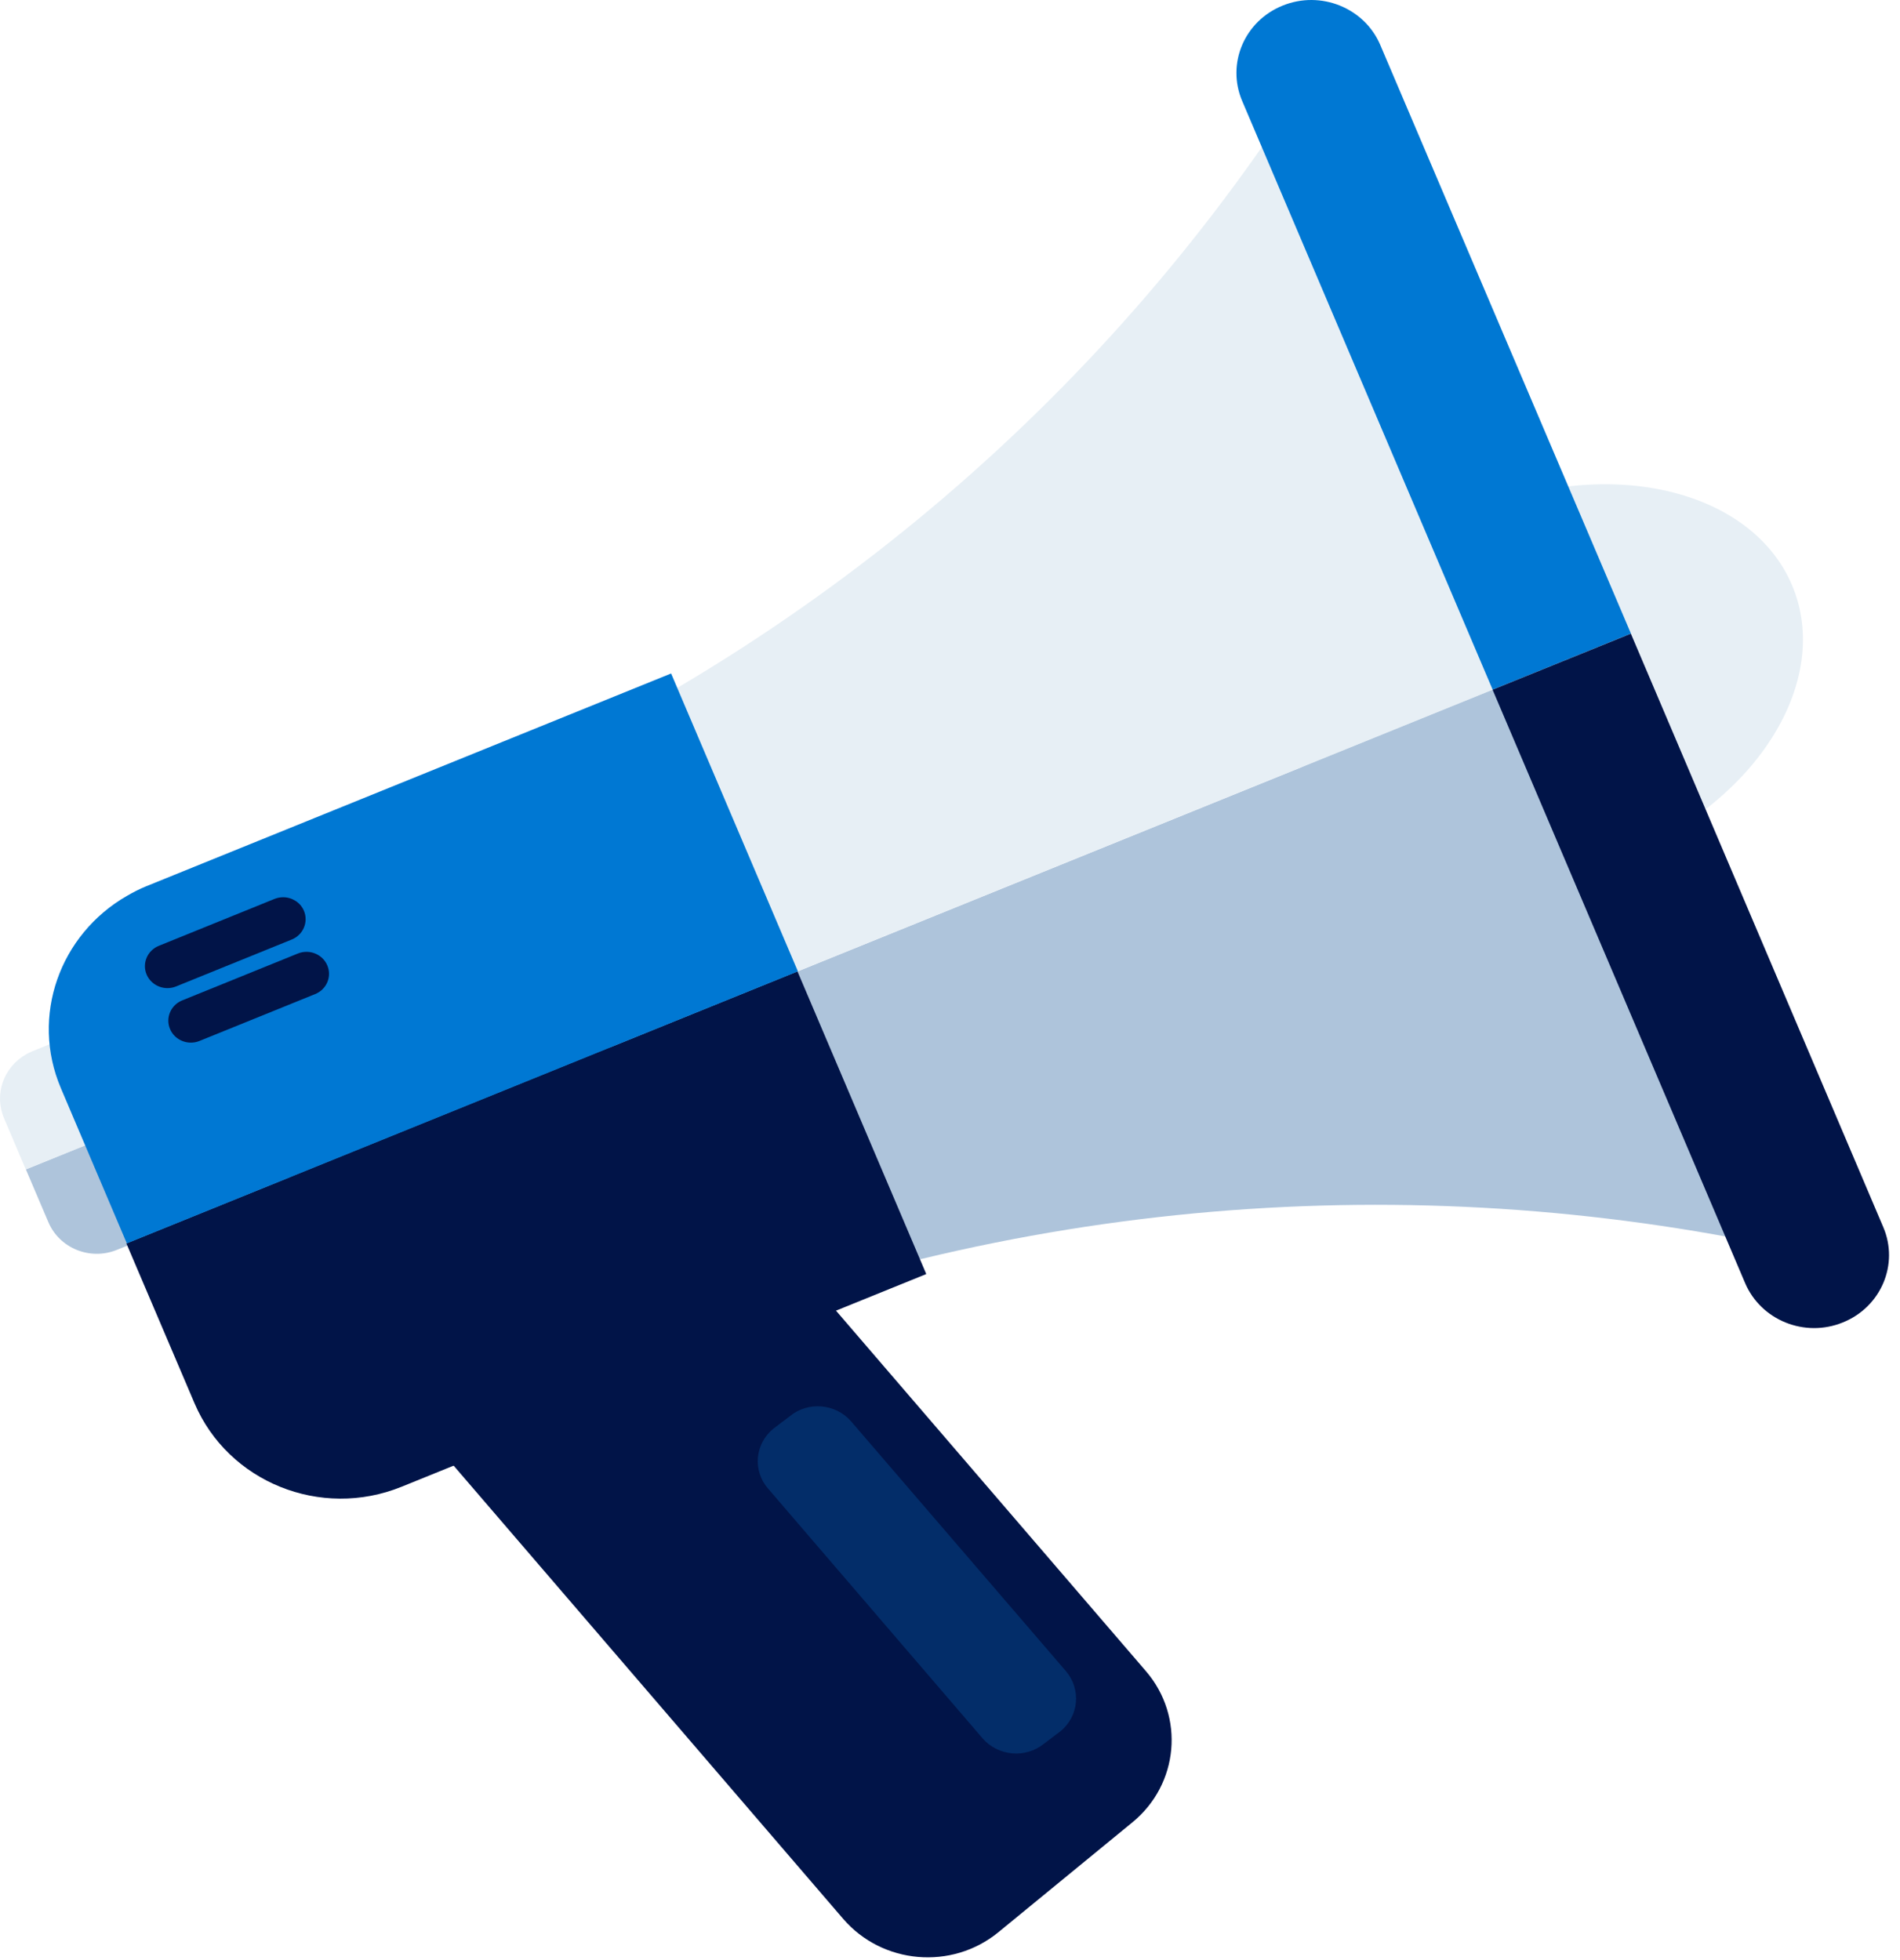
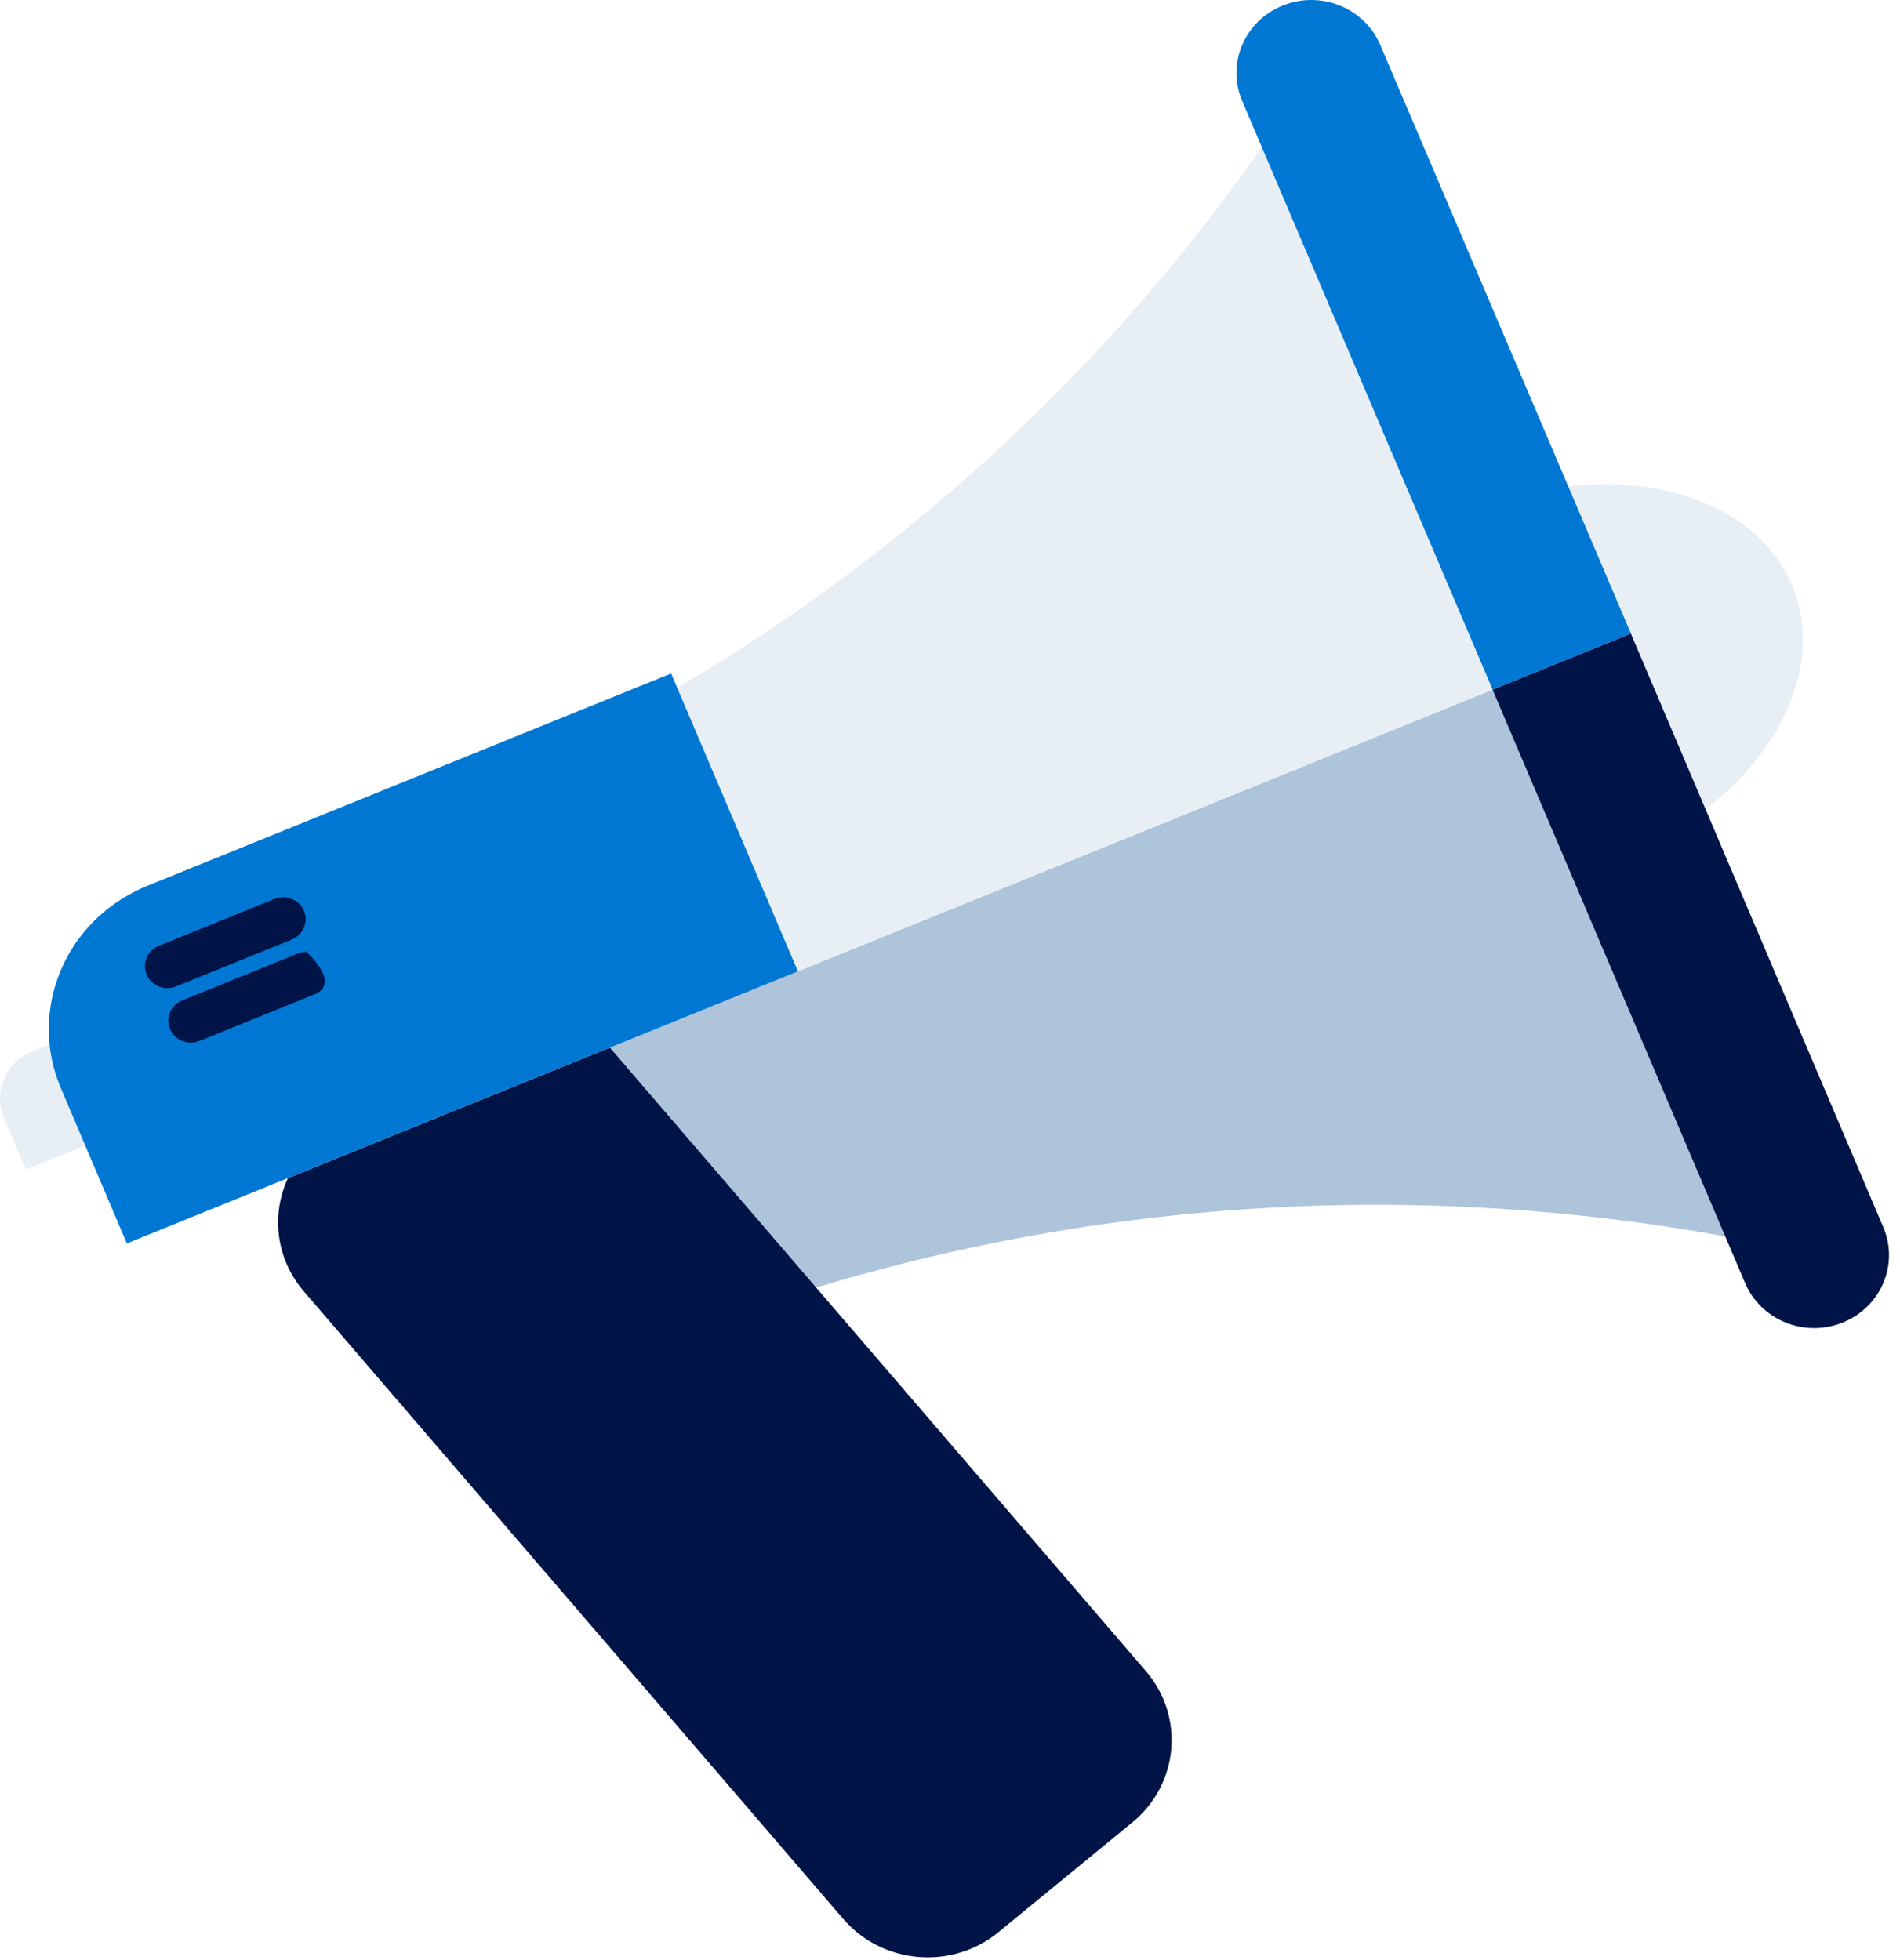
<svg xmlns="http://www.w3.org/2000/svg" width="126" height="130" viewBox="0 0 126 130" fill="none">
  <path d="M118.835 38.797C121.53 45.128 116.522 53.18 107.646 56.782C98.777 60.376 89.396 58.151 86.706 51.819C84.005 45.48 89.013 37.431 97.89 33.839C106.757 30.238 116.136 32.458 118.835 38.797Z" fill="#E7EFF5" />
  <path d="M36.953 70.884L44.537 88.696C69.637 78.922 96.096 77.564 120.591 83.279L103.79 43.794L36.953 70.884Z" fill="#AEC4DB" />
  <path d="M87.082 4.615C73.942 25.588 54.29 42.927 29.478 53.379L36.925 70.885L103.763 43.794L87.082 4.615Z" fill="#E7EFF5" />
  <path d="M91.536 2.987C90.493 0.519 87.579 -0.656 85.056 0.373C82.521 1.396 81.321 4.233 82.379 6.703L98.987 45.737L108.158 42.019L91.536 2.987Z" fill="#0078D3" />
  <path d="M98.982 45.742L115.726 85.084C116.782 87.561 119.683 88.731 122.21 87.7C124.746 86.678 125.947 83.839 124.887 81.371L108.153 42.024L98.982 45.742Z" fill="#011448" />
-   <path d="M40.205 69.186C37.617 66.181 33.016 65.785 29.934 68.308L21.039 75.601C20.177 76.308 19.532 77.173 19.091 78.115L40.439 69.464L40.205 69.186Z" fill="#3B4B5A" />
  <path d="M40.444 69.476L19.096 78.127C17.974 80.543 18.284 83.466 20.149 85.638L55.921 127.259C58.52 130.271 63.117 130.669 66.206 128.142L75.1 120.849C78.177 118.327 78.581 113.833 75.992 110.825L40.444 69.476Z" fill="#011448" />
-   <path d="M70.684 110.821C71.709 112.023 71.553 113.802 70.331 114.808L69.242 115.631C68.017 116.634 66.191 116.47 65.158 115.279L50.939 98.724C49.898 97.534 50.058 95.745 51.29 94.743L52.368 93.926C53.592 92.916 55.42 93.078 56.449 94.27L70.684 110.821Z" fill="#032D69" />
-   <path d="M1.715 77.547L3.21 81.055C3.948 82.785 5.979 83.608 7.754 82.887L19.249 78.228L19.267 78.219L16.441 71.578L1.715 77.547Z" fill="#AEC4DB" />
  <path d="M2.142 69.718C1.991 69.779 1.848 69.853 1.713 69.932C0.242 70.778 -0.408 72.57 0.267 74.154L1.712 77.557L16.438 71.588L13.656 65.05L2.142 69.718Z" fill="#E7EFF5" />
-   <path d="M8.381 82.459L12.899 93.059C15.127 98.286 21.266 100.775 26.632 98.597L61.369 84.515L61.424 84.487L52.884 64.418L8.381 82.459Z" fill="#011448" />
  <path d="M9.711 58.769C9.251 58.954 8.821 59.178 8.413 59.414C3.966 61.971 2.003 67.389 4.041 72.174L8.411 82.459L52.914 64.419L44.505 44.663L9.711 58.769Z" fill="#0078D3" />
  <path d="M11.106 65.529C10.519 65.529 9.965 65.19 9.724 64.629C9.409 63.887 9.77 63.033 10.533 62.724L18.204 59.614C18.391 59.539 18.585 59.503 18.776 59.503C19.361 59.503 19.918 59.84 20.156 60.402C20.468 61.146 20.107 61.997 19.35 62.306L11.678 65.417C11.491 65.493 11.297 65.529 11.106 65.529Z" fill="#011448" />
-   <path d="M12.658 69.144C12.073 69.144 11.517 68.807 11.278 68.246C10.962 67.505 11.322 66.652 12.083 66.344L19.754 63.234C19.941 63.158 20.135 63.123 20.326 63.123C20.911 63.123 21.466 63.461 21.704 64.022C22.022 64.764 21.661 65.618 20.899 65.925L13.229 69.033C13.042 69.109 12.848 69.144 12.658 69.144Z" fill="#011448" />
+   <path d="M12.658 69.144C12.073 69.144 11.517 68.807 11.278 68.246C10.962 67.505 11.322 66.652 12.083 66.344L19.754 63.234C19.941 63.158 20.135 63.123 20.326 63.123C22.022 64.764 21.661 65.618 20.899 65.925L13.229 69.033C13.042 69.109 12.848 69.144 12.658 69.144Z" fill="#011448" />
</svg>